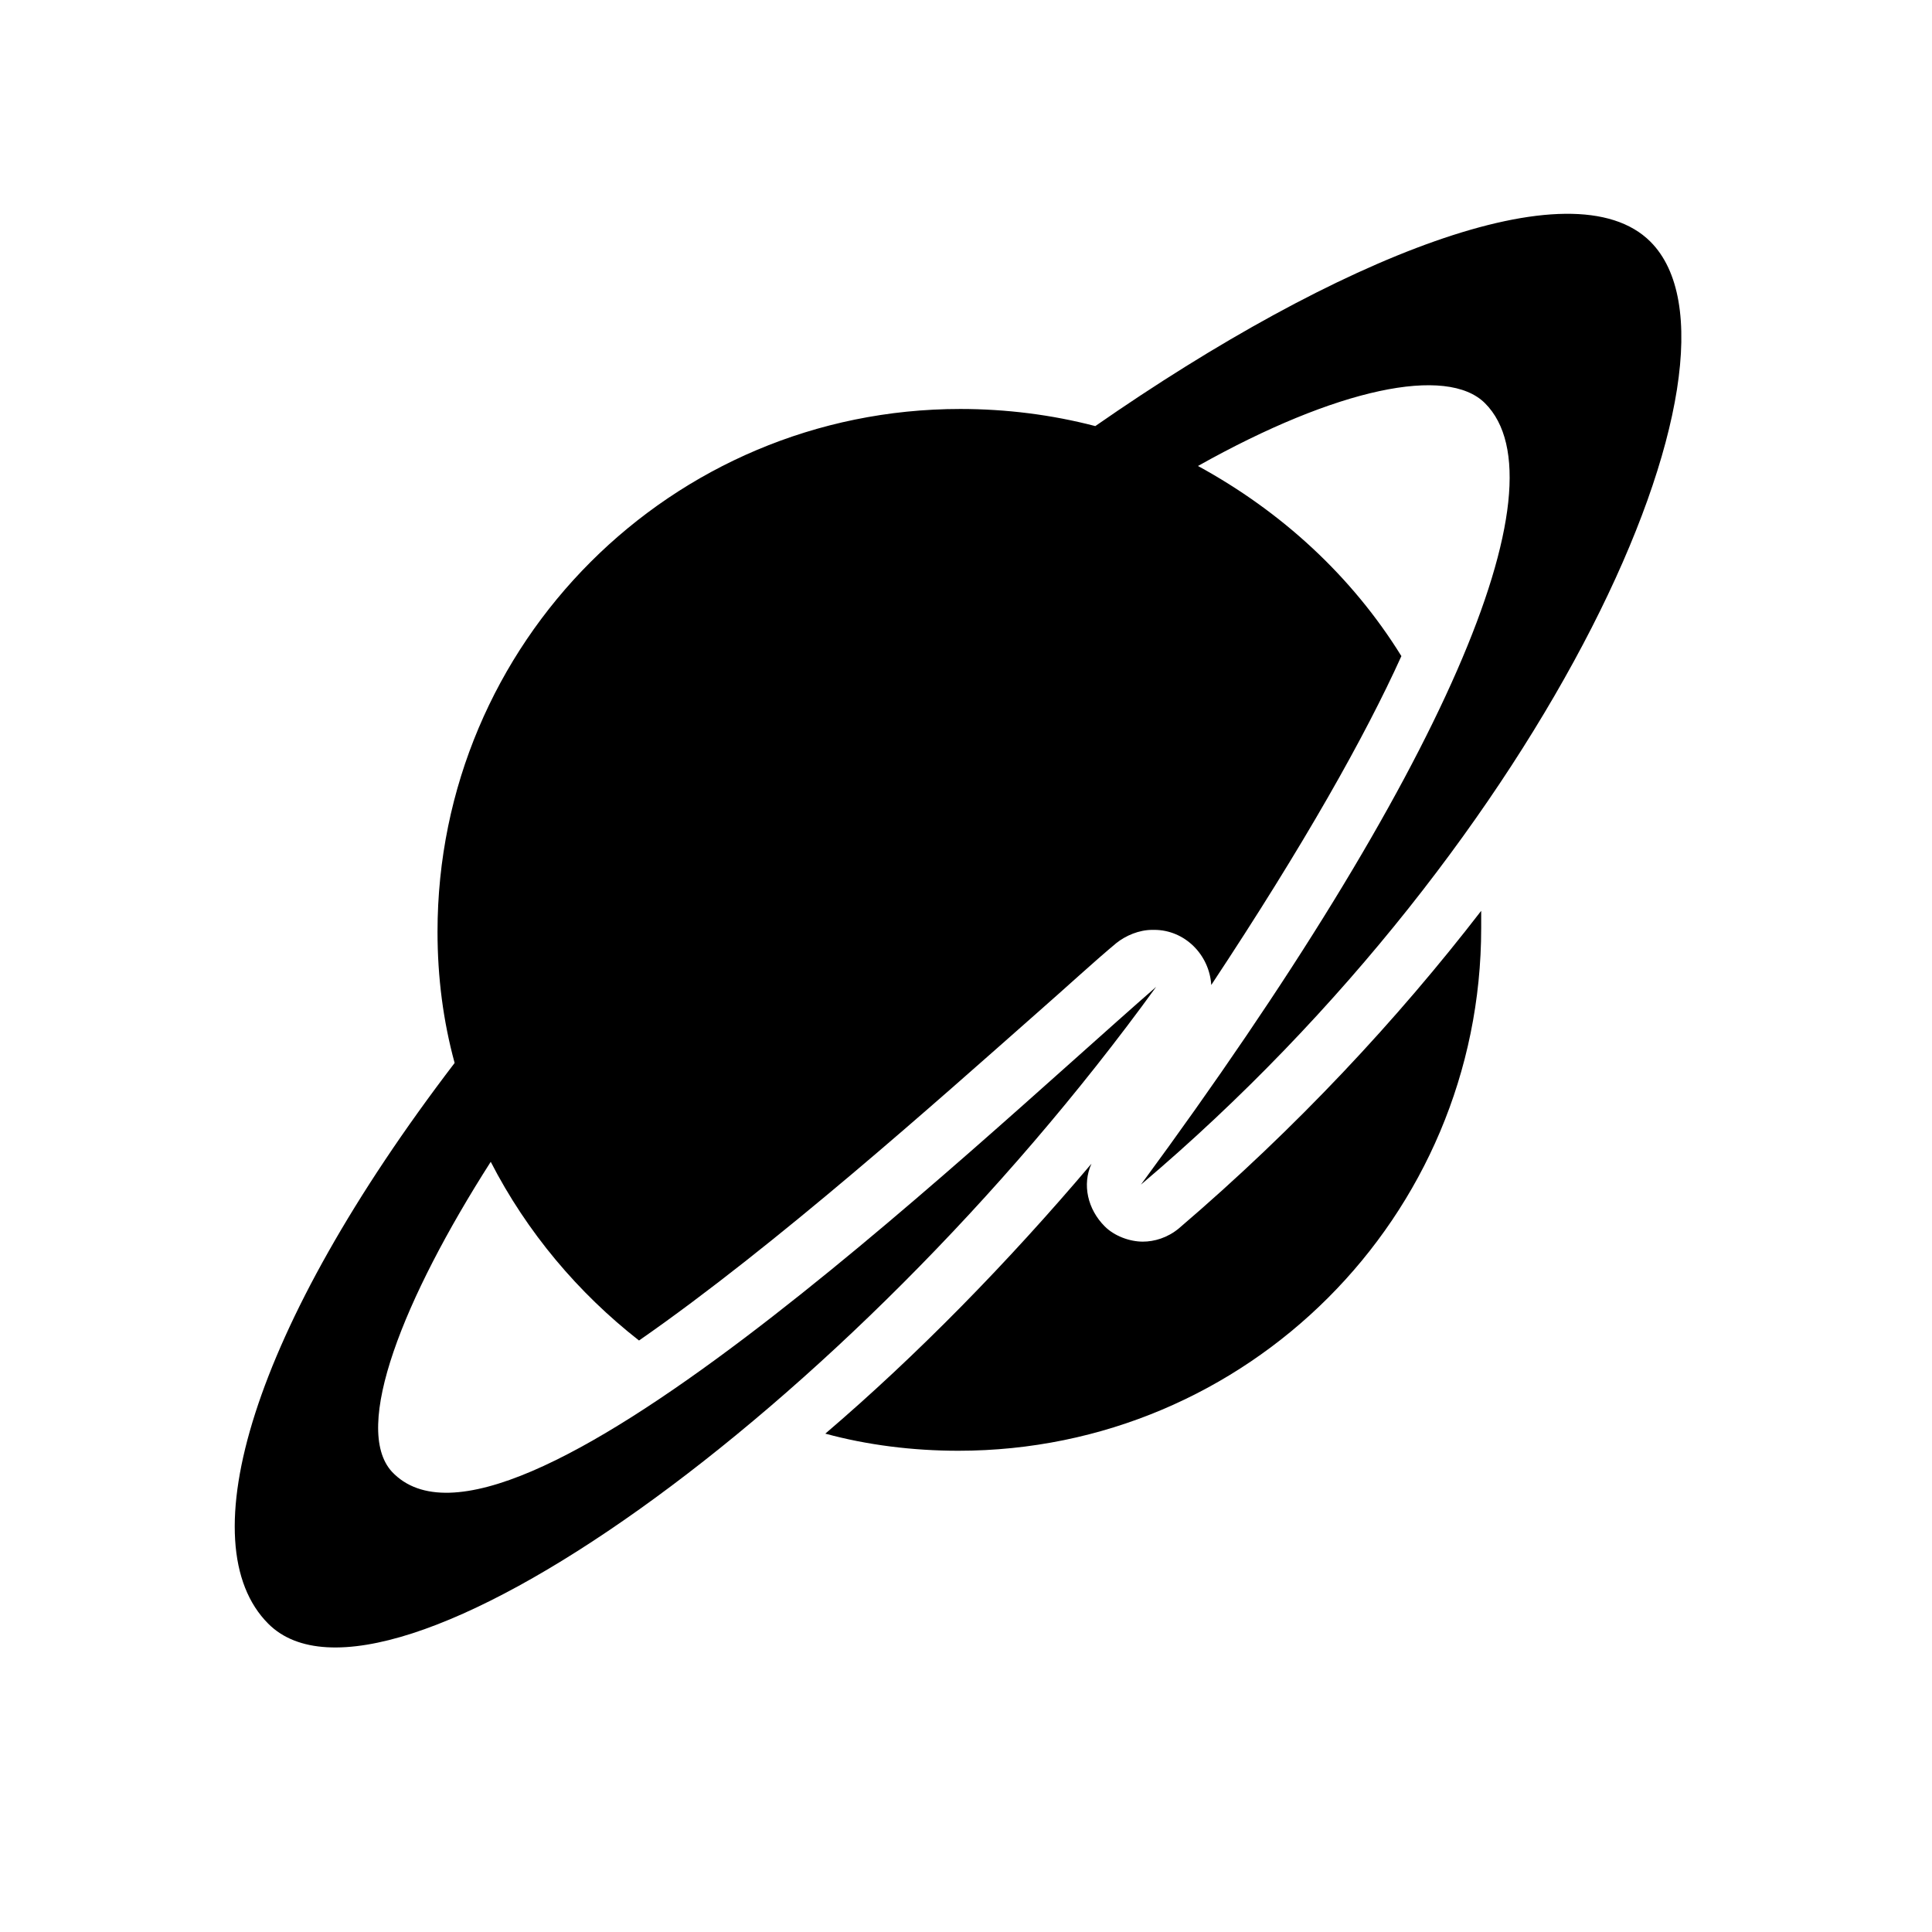
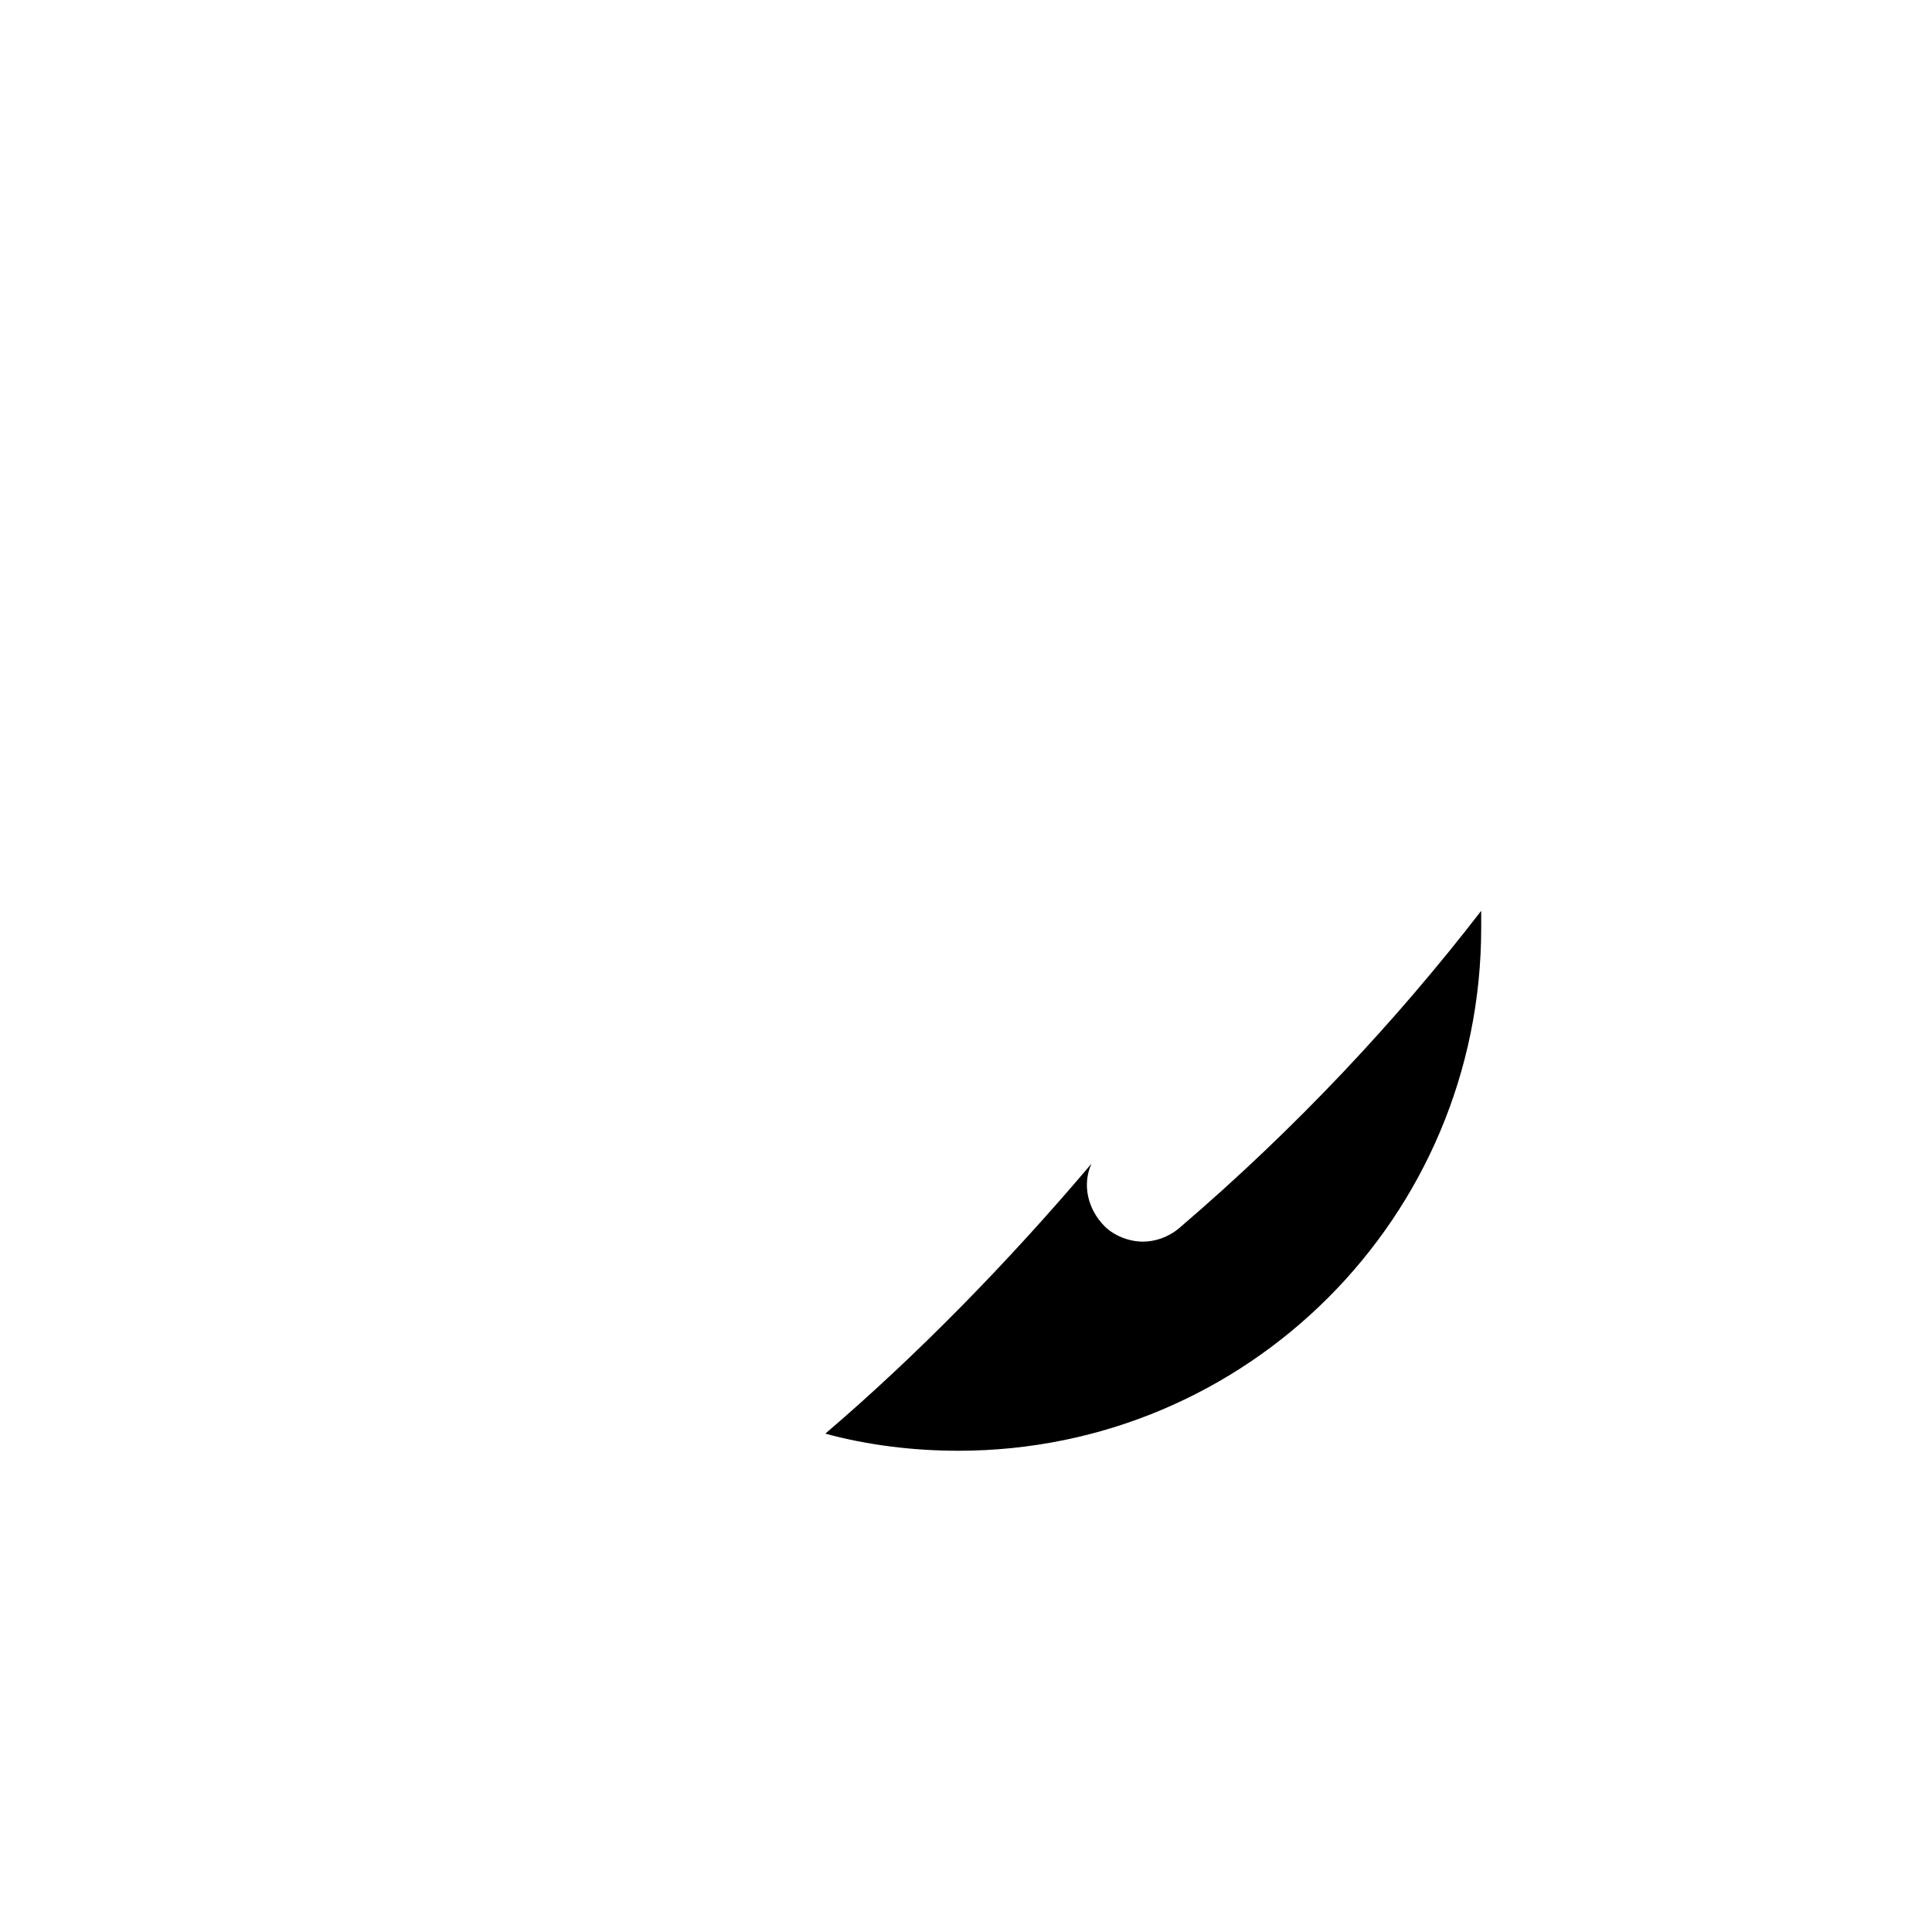
<svg xmlns="http://www.w3.org/2000/svg" fill="#000000" width="800px" height="800px" version="1.1" viewBox="144 144 512 512">
  <g>
-     <path d="m450.38 405.54c-51.387 44.84-172.3 160.71-202.53 128.47-10.578-11.586 3.023-45.848 26.199-82.121 9.574 18.641 23.176 34.762 39.297 47.359 36.273-25.191 79.602-63.984 105.3-86.656 8.062-7.055 15.113-13.602 21.16-18.641 2.519-2.016 6.047-3.527 9.574-3.527h0.504c8.062 0 14.609 6.551 15.113 14.609 24.688-37.281 40.809-66 50.383-87.16-13.098-21.16-31.738-38.289-53.906-50.383 36.777-20.656 66-26.703 76.074-16.625 21.664 21.664-11.082 98.242-91.191 207.07 107.81-91.188 165.75-219.15 135.02-249.89-20.656-20.656-82.625 4.031-147.11 48.871-11.586-3.023-23.68-4.535-35.77-4.535-76.578 0-138.55 61.969-138.55 138.55 0 12.09 1.512 23.68 4.535 34.762-53.91 70.535-70.535 127.46-49.375 148.62 30.73 30.734 153.16-55.418 235.28-168.78z" />
    <path d="m456.43 469.52c-3.023 2.519-6.551 3.527-9.574 3.527-3.527 0-7.559-1.512-10.078-4.031-4.535-4.535-6.047-11.082-3.527-16.625-22.168 26.199-46.352 50.883-70.535 71.539 11.082 3.023 23.176 4.535 35.266 4.535 76.578 0 138.55-61.969 138.55-138.55v-4.535c-22.16 28.719-48.863 57.438-80.098 84.137z" />
  </g>
</svg>